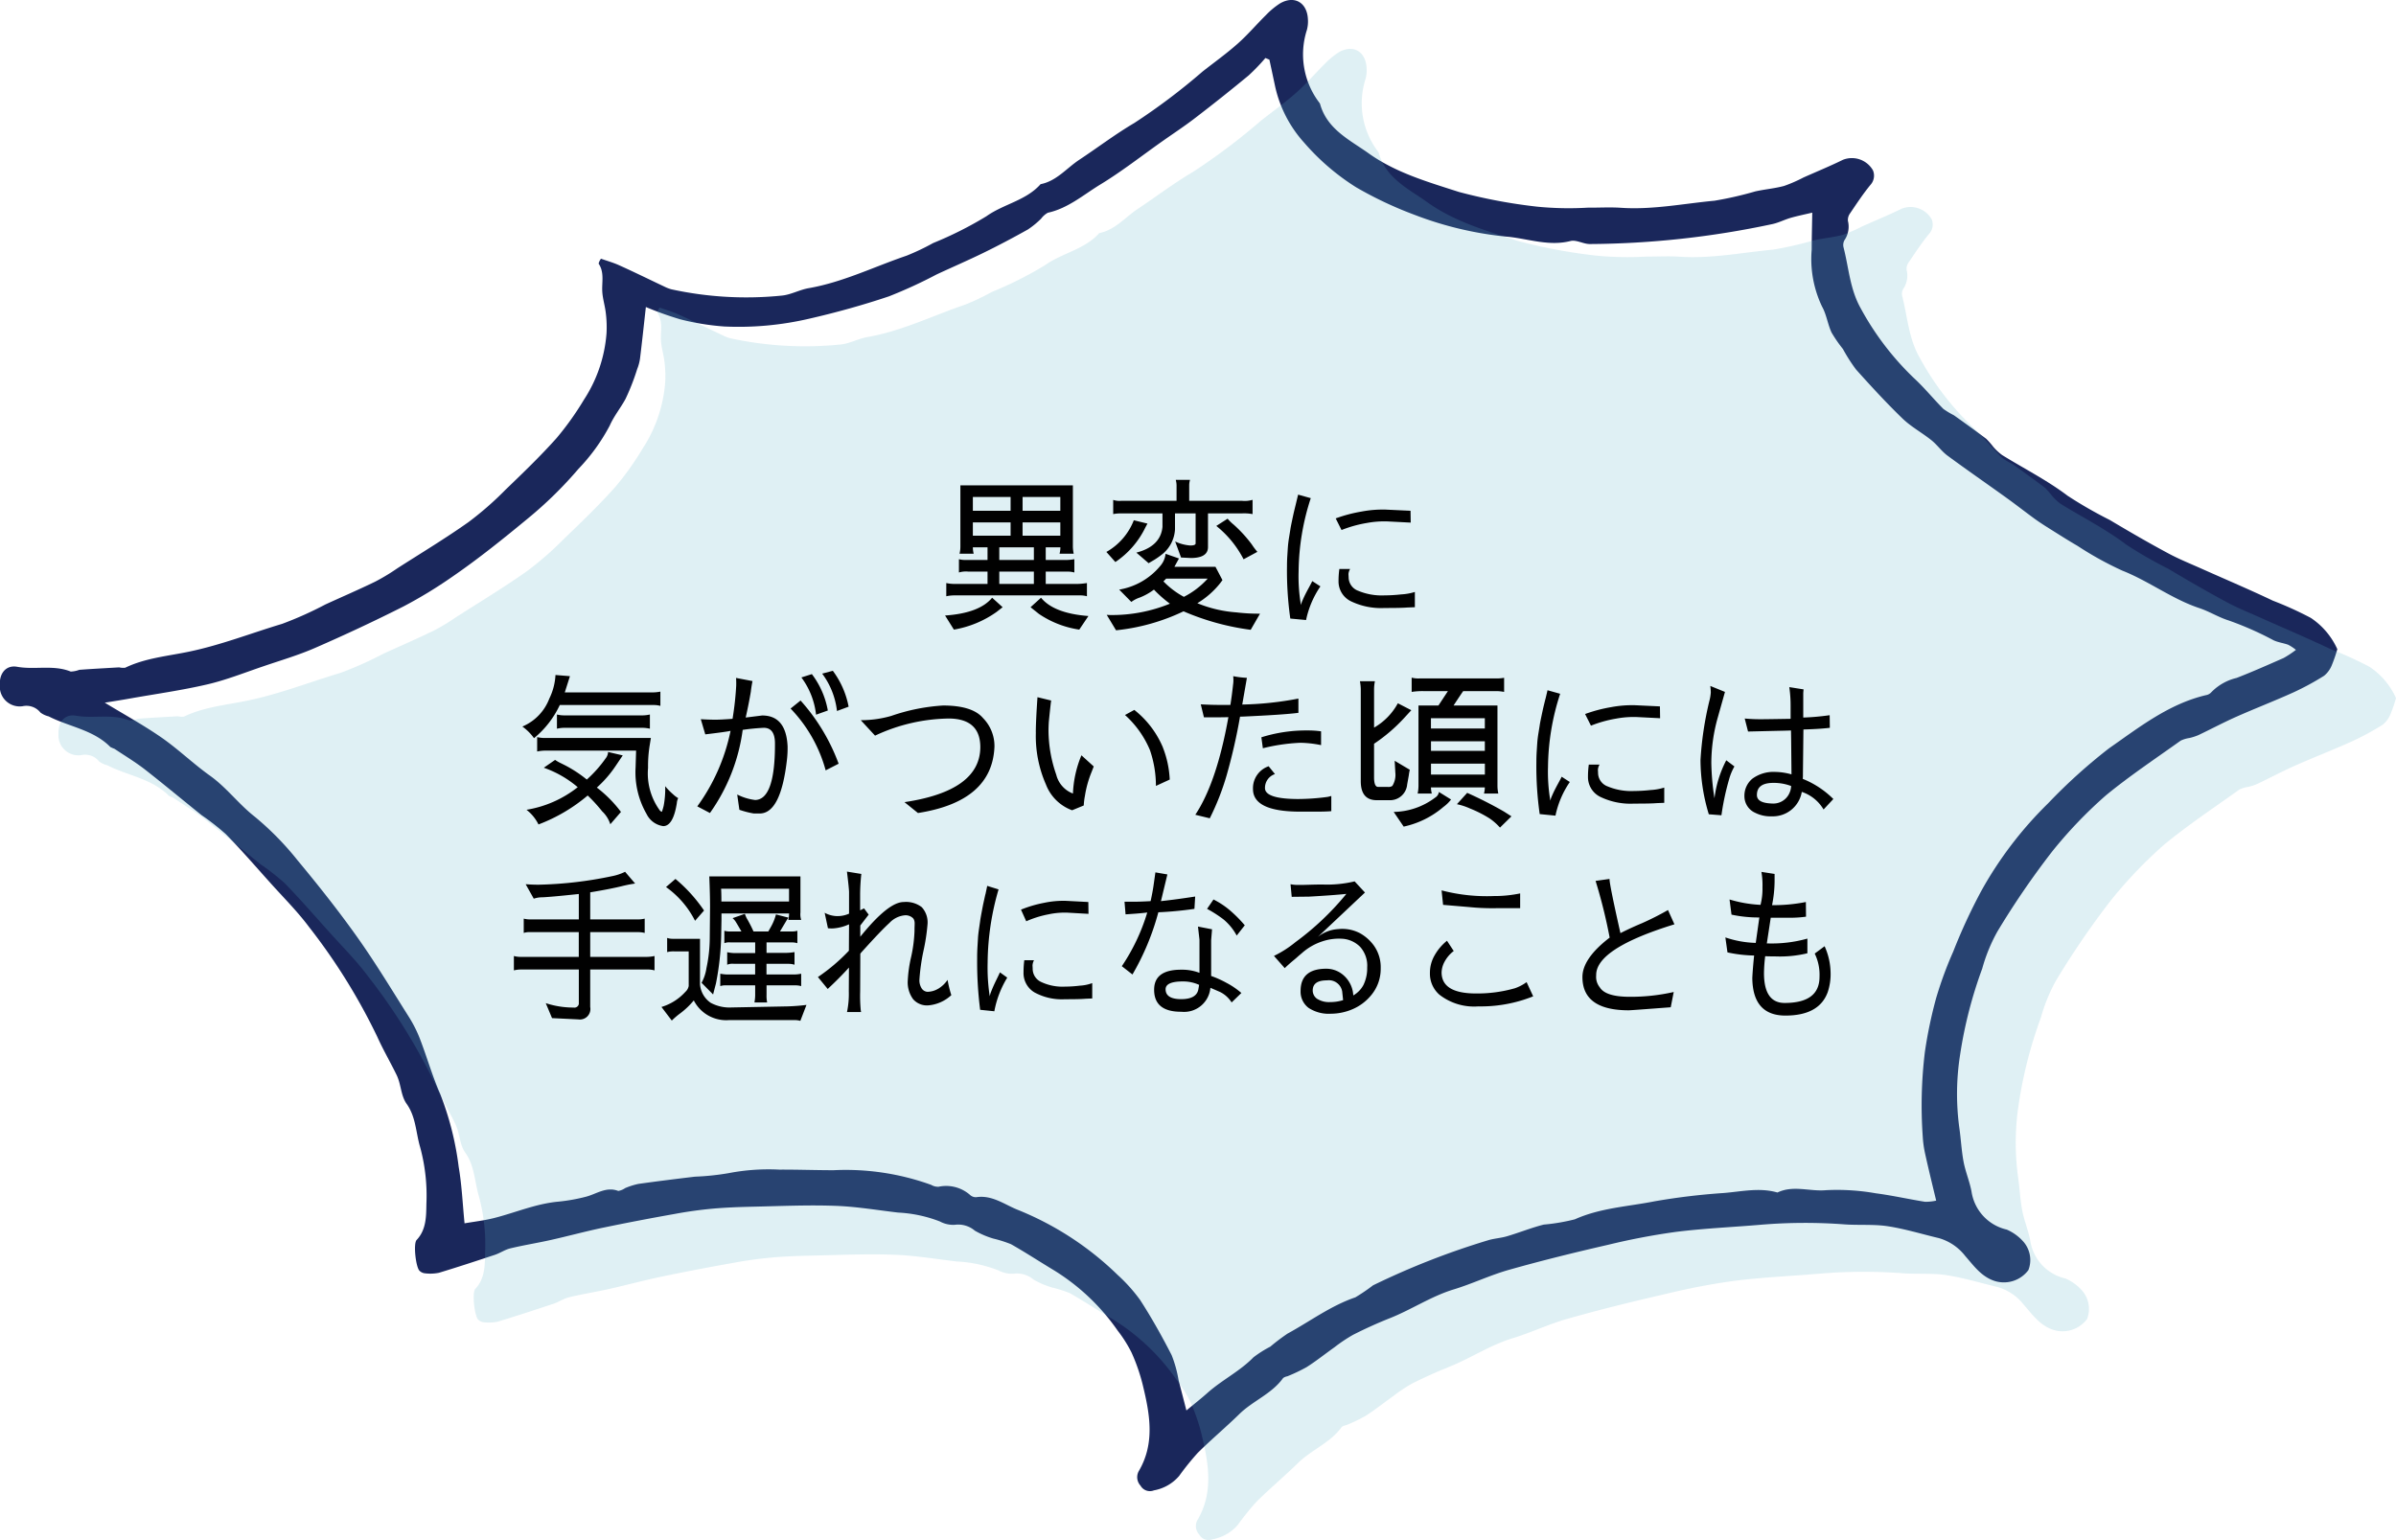
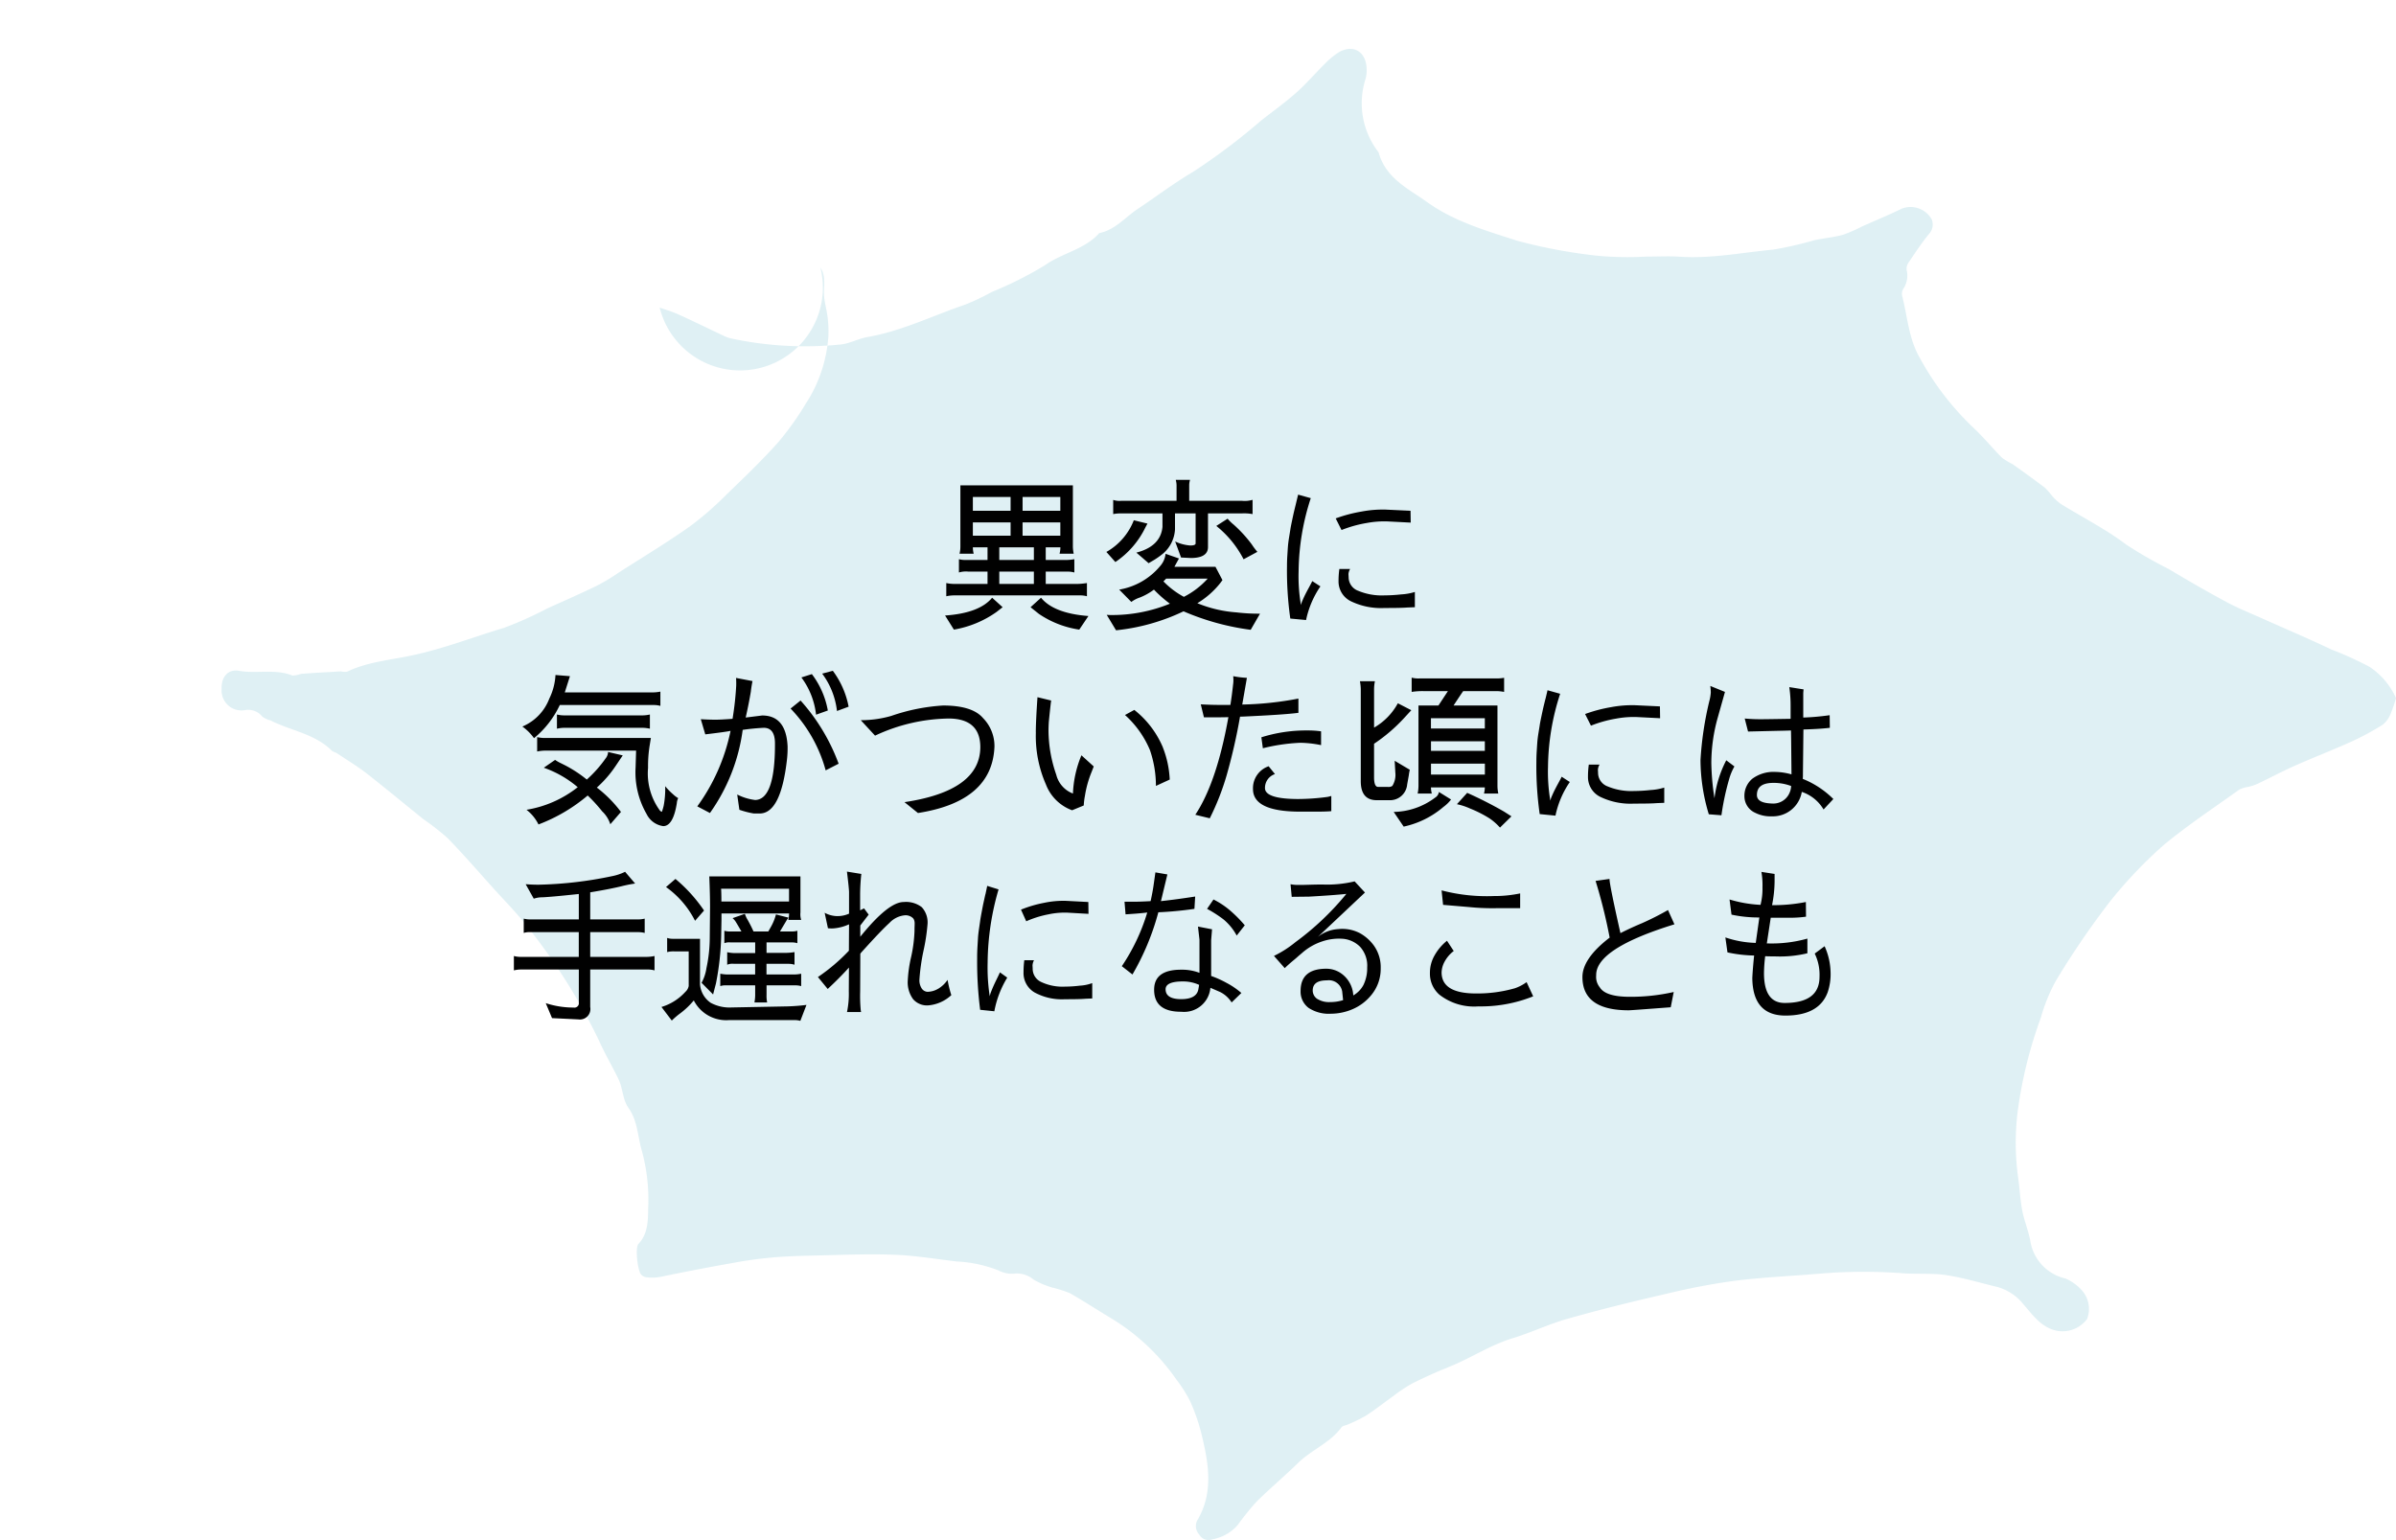
<svg xmlns="http://www.w3.org/2000/svg" id="cause3.svg" width="244.938" height="157.44" viewBox="0 0 244.938 157.44">
  <defs>
    <style>
      .cls-1 {
        fill: #1a275b;
      }

      .cls-1, .cls-2, .cls-3 {
        fill-rule: evenodd;
      }

      .cls-2 {
        fill: #63b4ca;
        opacity: 0.2;
      }

      .cls-3 {
        fill: #010101;
      }
    </style>
  </defs>
-   <path id="シェイプ_929" data-name="シェイプ 929" class="cls-1" d="M149.5,2766.95c0.647,0.23,1.3.41,1.9,0.69,1.536,0.69,3.051,1.44,4.578,2.16a3.826,3.826,0,0,0,.725.28,35.964,35.964,0,0,0,11.285.64c0.933-.09,1.819-0.6,2.754-0.76,3.5-.61,6.676-2.19,10-3.32a23.888,23.888,0,0,0,2.712-1.29,37.89,37.89,0,0,0,5.446-2.74c1.77-1.26,4.049-1.6,5.539-3.28,1.628-.32,2.643-1.62,3.935-2.48,1.89-1.25,3.7-2.63,5.655-3.78a64.56,64.56,0,0,0,6.974-5.26c1.2-.94,2.442-1.83,3.58-2.84,1.019-.9,1.906-1.95,2.879-2.91a8.011,8.011,0,0,1,1.452-1.21c1.461-.85,2.768-0.1,2.853,1.6a3.349,3.349,0,0,1-.1,1.1,8.154,8.154,0,0,0,1.278,7.46,0.423,0.423,0,0,1,.072.14c0.722,2.57,3.019,3.65,4.935,5.01,2.772,1.99,6.017,2.92,9.237,3.96a54.206,54.206,0,0,0,8.022,1.51,33.1,33.1,0,0,0,5.18.1c1.107,0.01,2.219-.06,3.321.01,3.245,0.23,6.421-.42,9.621-0.72a36.136,36.136,0,0,0,4.164-.95c0.977-.22,1.986-0.3,2.949-0.56a14.94,14.94,0,0,0,1.975-.86c1.347-.6,2.712-1.16,4.036-1.81a2.48,2.48,0,0,1,3.076,1.08,1.4,1.4,0,0,1-.248,1.47c-0.767.93-1.434,1.95-2.113,2.95a1.131,1.131,0,0,0-.2.74,2.449,2.449,0,0,1-.35,1.97,1.02,1.02,0,0,0-.093.76c0.537,2.09.648,4.26,1.756,6.22a28.991,28.991,0,0,0,5.44,7.13c1.066,0.98,1.983,2.12,3.008,3.15a8.453,8.453,0,0,0,1.079.65c1.113,0.79,2.221,1.59,3.306,2.41a8.1,8.1,0,0,1,.718.82,5.27,5.27,0,0,0,.911.84c2.236,1.38,4.609,2.58,6.691,4.16a43.95,43.95,0,0,0,4.3,2.47c1.947,1.16,3.907,2.3,5.9,3.37,1.195,0.65,2.465,1.15,3.706,1.71,2.357,1.05,4.736,2.06,7.068,3.17a35.98,35.98,0,0,1,3.876,1.76,7.557,7.557,0,0,1,2.714,3.2,14.617,14.617,0,0,1-.548,1.6,2.674,2.674,0,0,1-.807,1.12,27.286,27.286,0,0,1-3.179,1.72c-1.927.87-3.9,1.63-5.836,2.49-1.3.58-2.556,1.25-3.84,1.86a5.546,5.546,0,0,1-.9.29,3.134,3.134,0,0,0-.9.27c-2.574,1.84-5.218,3.6-7.663,5.61a45.373,45.373,0,0,0-5.457,5.7,84.132,84.132,0,0,0-5.621,8.21,17.135,17.135,0,0,0-1.55,3.79,44.7,44.7,0,0,0-2.265,8.83,25.8,25.8,0,0,0-.074,7.46c0.166,1.15.219,2.33,0.436,3.47,0.195,1.02.619,2.01,0.809,3.03a4.7,4.7,0,0,0,3.6,3.89,4.8,4.8,0,0,1,1.766,1.31,2.859,2.859,0,0,1,.45,2.83,3.133,3.133,0,0,1-3.36,1.14c-1.424-.42-2.209-1.57-3.1-2.58a5.224,5.224,0,0,0-2.7-1.83c-1.732-.41-3.449-0.94-5.2-1.21-1.441-.22-2.932-0.09-4.4-0.19a54.057,54.057,0,0,0-8.536.03c-2.9.25-5.81,0.37-8.693,0.73a68.791,68.791,0,0,0-6.956,1.32c-3.4.78-6.784,1.61-10.138,2.56-1.93.54-3.761,1.43-5.681,2.01-2.278.7-4.254,2.03-6.443,2.91-1.295.51-2.571,1.09-3.816,1.72a15.886,15.886,0,0,0-1.929,1.29c-0.946.67-1.855,1.4-2.832,2.02a16.755,16.755,0,0,1-1.977.94,1.021,1.021,0,0,0-.43.18c-1.161,1.62-3.082,2.32-4.472,3.68s-2.885,2.61-4.265,3.98a27.383,27.383,0,0,0-1.893,2.35,4.418,4.418,0,0,1-2.572,1.47,1.1,1.1,0,0,1-1.373-.48,1.276,1.276,0,0,1-.194-1.46c1.7-2.87,1.144-5.87.416-8.86a19.2,19.2,0,0,0-1.142-3.29,13.5,13.5,0,0,0-1.416-2.24,21.9,21.9,0,0,0-6.482-6.15c-1.482-.89-2.926-1.84-4.43-2.69a12.756,12.756,0,0,0-1.8-.57,8.793,8.793,0,0,1-1.891-.81,2.619,2.619,0,0,0-2.04-.6,2.831,2.831,0,0,1-1.53-.34,13.657,13.657,0,0,0-4.273-.91c-2.157-.25-4.311-0.62-6.474-0.69-2.786-.1-5.581.03-8.371,0.09-1.371.03-2.744,0.08-4.108,0.2-1.3.12-2.6,0.3-3.884,0.54q-3.731.66-7.442,1.43c-1.747.37-3.473,0.84-5.216,1.23-1.378.31-2.775,0.53-4.148,0.86-0.546.13-1.037,0.48-1.577,0.66-1.9.63-3.811,1.26-5.733,1.84a4.476,4.476,0,0,1-1.419.05,0.919,0.919,0,0,1-.554-0.26c-0.378-.36-0.652-2.78-0.294-3.15,1.023-1.08.973-2.51,1-3.75a18.856,18.856,0,0,0-.645-5.75c-0.433-1.46-.425-3.08-1.373-4.41-0.608-.85-0.553-1.97-1.026-2.95-0.631-1.3-1.371-2.56-1.969-3.89a61.052,61.052,0,0,0-6.981-11.24c-1.2-1.61-2.633-3.03-3.975-4.53-1.5-1.67-2.977-3.38-4.546-4.98a25.282,25.282,0,0,0-2.455-1.92c-1.935-1.55-3.836-3.14-5.793-4.67-0.991-.77-2.073-1.42-3.119-2.12a3.734,3.734,0,0,1-.431-0.19c-1.745-1.77-4.218-2.06-6.305-3.13a2.289,2.289,0,0,1-.838-0.39,1.83,1.83,0,0,0-1.819-.65,2.035,2.035,0,0,1-2.334-2.18c-0.055-1.17.624-2.05,1.767-1.85,1.821,0.33,3.7-.23,5.484.49a2.852,2.852,0,0,0,.88-0.18c1.354-.1,2.709-0.17,4.065-0.25a1.891,1.891,0,0,0,.614.04c2.067-1,4.359-1.19,6.547-1.65,3.263-.68,6.343-1.89,9.506-2.84a37.51,37.51,0,0,0,4.415-1.98c1.7-.78,3.424-1.52,5.108-2.34a21.026,21.026,0,0,0,2.253-1.36c2.434-1.56,4.91-3.05,7.27-4.72a33.138,33.138,0,0,0,3.775-3.3c1.786-1.72,3.58-3.44,5.23-5.29a30.177,30.177,0,0,0,2.808-3.94,14.389,14.389,0,0,0,2.3-6.8,11.605,11.605,0,0,0-.074-2.04c-0.081-.73-0.312-1.44-0.36-2.17-0.063-.97.239-1.98-0.377-2.89A1.4,1.4,0,0,1,149.5,2766.95Zm68.329-20.35c-0.136-.06-0.271-0.11-0.407-0.17a20.033,20.033,0,0,1-1.712,1.78q-2.685,2.22-5.452,4.34c-1.086.84-2.234,1.59-3.354,2.38-2.115,1.49-4.16,3.1-6.368,4.44-1.722,1.05-3.291,2.43-5.355,2.88a2.21,2.21,0,0,0-.691.61,8.888,8.888,0,0,1-1.345,1.1c-1.521.85-3.064,1.67-4.628,2.43s-3.14,1.44-4.708,2.17a48.379,48.379,0,0,1-4.876,2.24c-2.682.9-5.42,1.66-8.178,2.29a31.772,31.772,0,0,1-8.641.79,25.512,25.512,0,0,1-4.5-.73,34.317,34.317,0,0,1-3.525-1.26c-0.21,1.88-.391,3.58-0.6,5.28a4.674,4.674,0,0,1-.29,1.07,22.959,22.959,0,0,1-1.188,3.04c-0.5.93-1.166,1.72-1.62,2.74a19.534,19.534,0,0,1-3.188,4.41,41,41,0,0,1-5.168,5.07c-2.508,2.07-5.037,4.11-7.714,5.95a46.465,46.465,0,0,1-5.009,3.05c-2.967,1.5-5.987,2.91-9.037,4.24-1.719.75-3.535,1.28-5.317,1.89-1.892.64-3.763,1.39-5.7,1.84-2.617.61-5.29,0.98-7.94,1.45-0.832.15-1.668,0.28-2.543,0.42,1.987,1.21,3.957,2.29,5.791,3.56,1.728,1.2,3.258,2.69,4.972,3.91,1.692,1.21,2.914,2.89,4.548,4.17a30.09,30.09,0,0,1,4.391,4.47c2.119,2.55,4.183,5.15,6.1,7.85,1.881,2.65,3.562,5.44,5.3,8.19a13.069,13.069,0,0,1,1.127,2.25c0.716,1.86,1.26,3.79,2.067,5.62a30.889,30.889,0,0,1,1.881,7.43c0.319,1.85.4,3.74,0.6,5.78,0.974-.17,2.053-0.29,3.094-0.56,2.173-.56,4.255-1.46,6.528-1.66a18.431,18.431,0,0,0,2.752-.49c1.1-.27,2.089-1.08,3.343-0.6a1.74,1.74,0,0,0,.7-0.29,7.465,7.465,0,0,1,1.354-.43c1.925-.27,3.854-0.51,5.785-0.74a26.08,26.08,0,0,0,3.442-.36,21.485,21.485,0,0,1,5.179-.36c1.85-.01,3.7.06,5.55,0.06a25.688,25.688,0,0,1,9.981,1.5,1.358,1.358,0,0,0,.753.19,3.705,3.705,0,0,1,3.252.87,0.889,0.889,0,0,0,.589.2c1.595-.25,2.862.72,4.176,1.26a31.448,31.448,0,0,1,10.282,6.68,16.6,16.6,0,0,1,2.312,2.58c1.168,1.81,2.226,3.7,3.211,5.62a12.462,12.462,0,0,1,.712,2.57c0.253,0.96.5,1.93,0.8,3.09,0.849-.7,1.511-1.22,2.139-1.78,1.485-1.33,3.31-2.21,4.715-3.65a11.494,11.494,0,0,1,1.721-1.09,21.024,21.024,0,0,1,1.755-1.33c2.3-1.25,4.414-2.85,6.938-3.71a19.146,19.146,0,0,0,1.81-1.23,78.667,78.667,0,0,1,11.77-4.61c0.628-.19,1.3-0.22,1.934-0.41,1.257-.37,2.479-0.87,3.747-1.19a20.012,20.012,0,0,0,3.181-.54c2.607-1.17,5.421-1.3,8.145-1.84a67.052,67.052,0,0,1,7.082-.85c1.82-.15,3.653-0.58,5.484-0.05,1.621-.78,3.324-0.08,4.993-0.24a22.732,22.732,0,0,1,5.06.32c1.689,0.22,3.357.6,5.04,0.87a5.146,5.146,0,0,0,1.134-.12c-0.4-1.66-.773-3.18-1.111-4.71a11.037,11.037,0,0,1-.265-1.87,45.174,45.174,0,0,1,.218-8.6,45.8,45.8,0,0,1,1.157-5.54,38.8,38.8,0,0,1,1.743-4.74,56.831,56.831,0,0,1,2.9-6.26,39.083,39.083,0,0,1,6.8-8.9,55.806,55.806,0,0,1,6.223-5.62c3.084-2.15,6.107-4.54,9.913-5.44a0.937,0.937,0,0,0,.55-0.3,5.314,5.314,0,0,1,2.583-1.46c1.623-.63,3.221-1.34,4.814-2.04a9.99,9.99,0,0,0,1.251-.83,4.759,4.759,0,0,0-.786-0.52c-0.492-.18-1.034-0.24-1.5-0.46a33,33,0,0,0-4.6-2.03c-1.028-.32-1.943-0.91-2.993-1.26-2.774-.92-5.134-2.75-7.867-3.83a34.183,34.183,0,0,1-4.578-2.53c-1-.58-1.966-1.2-2.942-1.81-0.494-.31-0.987-0.63-1.459-0.97-0.97-.71-1.916-1.45-2.89-2.15-2-1.44-4.029-2.84-6.009-4.3-0.607-.45-1.055-1.11-1.647-1.58-0.962-.77-2.079-1.37-2.957-2.22-1.654-1.6-3.215-3.3-4.748-5.01a17.379,17.379,0,0,1-1.334-2.09,13.9,13.9,0,0,1-1.16-1.68c-0.4-.86-0.517-1.85-0.975-2.66a11.285,11.285,0,0,1-1.057-5.82c0-1.19.035-2.37,0.058-3.78-0.753.18-1.5,0.33-2.234,0.54-0.608.18-1.184,0.48-1.8,0.62a91.742,91.742,0,0,1-18.69,2.05c-0.664.01-1.391-.46-1.988-0.31-2.151.55-4.209-.19-6.263-0.42a35.866,35.866,0,0,1-9.665-2.25,38.855,38.855,0,0,1-5.984-2.82,23.588,23.588,0,0,1-5.324-4.57,12.654,12.654,0,0,1-2.974-5.8C218.217,2748.39,218.024,2747.49,217.832,2746.6Z" transform="translate(-88.063 -2740.5)" />
-   <path id="シェイプ_930" data-name="シェイプ 930" class="cls-2" d="M155.5,2771.95c0.647,0.23,1.3.41,1.9,0.69,1.536,0.69,3.051,1.44,4.578,2.16a3.826,3.826,0,0,0,.725.28,35.964,35.964,0,0,0,11.285.64c0.933-.09,1.819-0.6,2.754-0.76,3.5-.61,6.676-2.19,10-3.32a23.888,23.888,0,0,0,2.712-1.29,37.942,37.942,0,0,0,5.446-2.74c1.77-1.26,4.049-1.6,5.539-3.28,1.628-.32,2.643-1.62,3.935-2.47,1.89-1.26,3.7-2.64,5.655-3.79a64.56,64.56,0,0,0,6.974-5.26c1.2-.94,2.442-1.83,3.58-2.84,1.019-.9,1.906-1.95,2.879-2.91a8.011,8.011,0,0,1,1.452-1.21c1.461-.85,2.768-0.1,2.853,1.6a3.349,3.349,0,0,1-.1,1.1,8.154,8.154,0,0,0,1.278,7.46,0.423,0.423,0,0,1,.072.14c0.722,2.57,3.019,3.65,4.935,5.01,2.772,1.99,6.017,2.92,9.237,3.96a54.206,54.206,0,0,0,8.022,1.51,33.1,33.1,0,0,0,5.18.1c1.107,0.01,2.219-.06,3.321.01,3.245,0.23,6.421-.42,9.621-0.72a36.136,36.136,0,0,0,4.164-.95c0.977-.22,1.986-0.3,2.949-0.56a14.94,14.94,0,0,0,1.975-.86c1.347-.6,2.712-1.16,4.036-1.81a2.48,2.48,0,0,1,3.076,1.08,1.4,1.4,0,0,1-.248,1.47c-0.767.93-1.434,1.95-2.113,2.95a1.143,1.143,0,0,0-.2.75,2.432,2.432,0,0,1-.35,1.96,1.02,1.02,0,0,0-.093.76c0.537,2.09.648,4.26,1.756,6.22a28.991,28.991,0,0,0,5.44,7.13c1.066,0.98,1.983,2.12,3.008,3.15a8.453,8.453,0,0,0,1.079.65c1.113,0.79,2.221,1.59,3.306,2.41a8.1,8.1,0,0,1,.718.82,5.27,5.27,0,0,0,.911.84c2.236,1.38,4.609,2.58,6.691,4.16a43.95,43.95,0,0,0,4.3,2.47c1.947,1.16,3.907,2.3,5.9,3.37,1.195,0.65,2.465,1.15,3.706,1.71,2.357,1.05,4.736,2.06,7.068,3.17a35.98,35.98,0,0,1,3.876,1.76,7.557,7.557,0,0,1,2.714,3.2,14.617,14.617,0,0,1-.548,1.6,2.674,2.674,0,0,1-.807,1.12,27.286,27.286,0,0,1-3.179,1.72c-1.927.87-3.9,1.63-5.836,2.49-1.3.58-2.556,1.25-3.84,1.86a5.546,5.546,0,0,1-.9.29,3.134,3.134,0,0,0-.9.27c-2.574,1.84-5.218,3.6-7.663,5.61a45.373,45.373,0,0,0-5.457,5.7,84.132,84.132,0,0,0-5.621,8.21,17.135,17.135,0,0,0-1.55,3.79,44.7,44.7,0,0,0-2.265,8.83,25.8,25.8,0,0,0-.074,7.46c0.167,1.15.219,2.33,0.436,3.47,0.195,1.02.619,2.01,0.809,3.03a4.7,4.7,0,0,0,3.6,3.89,4.8,4.8,0,0,1,1.766,1.31,2.856,2.856,0,0,1,.449,2.83,3.131,3.131,0,0,1-3.359,1.14c-1.424-.42-2.209-1.57-3.1-2.58a5.224,5.224,0,0,0-2.7-1.83c-1.732-.41-3.449-0.94-5.2-1.21-1.441-.22-2.932-0.09-4.4-0.19a54.057,54.057,0,0,0-8.536.03c-2.9.25-5.81,0.37-8.693,0.73a68.791,68.791,0,0,0-6.956,1.32c-3.4.78-6.784,1.61-10.138,2.56-1.93.54-3.761,1.43-5.681,2.01-2.278.7-4.254,2.03-6.443,2.91-1.295.52-2.571,1.09-3.816,1.72a15.886,15.886,0,0,0-1.929,1.29c-0.947.67-1.855,1.4-2.832,2.02a16.755,16.755,0,0,1-1.977.94,1.164,1.164,0,0,0-.43.17c-1.161,1.63-3.083,2.33-4.472,3.69s-2.885,2.61-4.265,3.98a27.383,27.383,0,0,0-1.893,2.35,4.418,4.418,0,0,1-2.572,1.47,1.1,1.1,0,0,1-1.373-.48,1.276,1.276,0,0,1-.194-1.46c1.7-2.87,1.144-5.87.415-8.86a19.414,19.414,0,0,0-1.141-3.29,13.5,13.5,0,0,0-1.416-2.24,21.91,21.91,0,0,0-6.482-6.15c-1.482-.89-2.926-1.84-4.43-2.69a12.756,12.756,0,0,0-1.8-.57,8.793,8.793,0,0,1-1.891-.81,2.619,2.619,0,0,0-2.04-.6,2.913,2.913,0,0,1-1.53-.33,13.4,13.4,0,0,0-4.273-.92c-2.157-.25-4.311-0.62-6.474-0.69-2.786-.1-5.581.03-8.371,0.09-1.371.03-2.744,0.08-4.108,0.2-1.3.12-2.6,0.3-3.884,0.54q-3.731.66-7.442,1.43c-1.747.37-3.473,0.84-5.216,1.23-1.378.31-2.775,0.53-4.148,0.86-0.546.13-1.037,0.48-1.577,0.66-1.9.63-3.811,1.26-5.733,1.84a4.476,4.476,0,0,1-1.419.05,0.919,0.919,0,0,1-.554-0.26c-0.378-.36-0.652-2.78-0.294-3.15,1.023-1.08.973-2.51,1-3.75a18.856,18.856,0,0,0-.645-5.75c-0.433-1.46-.425-3.08-1.373-4.41-0.608-.85-0.553-1.97-1.026-2.95-0.631-1.3-1.372-2.56-1.969-3.89a61.052,61.052,0,0,0-6.981-11.24c-1.2-1.61-2.633-3.03-3.975-4.53-1.5-1.67-2.977-3.37-4.546-4.98a25.282,25.282,0,0,0-2.455-1.92c-1.935-1.55-3.836-3.14-5.793-4.67-0.991-.77-2.073-1.42-3.119-2.12a3.766,3.766,0,0,1-.431-0.19c-1.745-1.77-4.218-2.06-6.306-3.13a2.289,2.289,0,0,1-.838-0.39,1.83,1.83,0,0,0-1.819-.65,2.035,2.035,0,0,1-2.334-2.18c-0.055-1.17.624-2.05,1.767-1.85,1.821,0.33,3.7-.23,5.484.49a2.853,2.853,0,0,0,.88-0.18c1.354-.1,2.709-0.17,4.065-0.25a1.891,1.891,0,0,0,.614.04c2.067-1,4.359-1.19,6.547-1.65,3.263-.68,6.343-1.89,9.506-2.84a37.51,37.51,0,0,0,4.415-1.98c1.705-.77,3.424-1.52,5.108-2.34a21.026,21.026,0,0,0,2.253-1.36c2.434-1.56,4.91-3.05,7.27-4.72a33.138,33.138,0,0,0,3.775-3.3c1.786-1.72,3.58-3.44,5.23-5.29a30.177,30.177,0,0,0,2.808-3.94,14.389,14.389,0,0,0,2.3-6.8,11.605,11.605,0,0,0-.074-2.04c-0.081-.73-0.312-1.44-0.36-2.17-0.063-.97.239-1.98-0.377-2.89A1.325,1.325,0,0,1,155.5,2771.95Z" transform="translate(-88.063 -2740.5)" />
+   <path id="シェイプ_930" data-name="シェイプ 930" class="cls-2" d="M155.5,2771.95c0.647,0.23,1.3.41,1.9,0.69,1.536,0.69,3.051,1.44,4.578,2.16a3.826,3.826,0,0,0,.725.28,35.964,35.964,0,0,0,11.285.64c0.933-.09,1.819-0.6,2.754-0.76,3.5-.61,6.676-2.19,10-3.32a23.888,23.888,0,0,0,2.712-1.29,37.942,37.942,0,0,0,5.446-2.74c1.77-1.26,4.049-1.6,5.539-3.28,1.628-.32,2.643-1.62,3.935-2.47,1.89-1.26,3.7-2.64,5.655-3.79a64.56,64.56,0,0,0,6.974-5.26c1.2-.94,2.442-1.83,3.58-2.84,1.019-.9,1.906-1.95,2.879-2.91a8.011,8.011,0,0,1,1.452-1.21c1.461-.85,2.768-0.1,2.853,1.6a3.349,3.349,0,0,1-.1,1.1,8.154,8.154,0,0,0,1.278,7.46,0.423,0.423,0,0,1,.072.14c0.722,2.57,3.019,3.65,4.935,5.01,2.772,1.99,6.017,2.92,9.237,3.96a54.206,54.206,0,0,0,8.022,1.51,33.1,33.1,0,0,0,5.18.1c1.107,0.01,2.219-.06,3.321.01,3.245,0.23,6.421-.42,9.621-0.72a36.136,36.136,0,0,0,4.164-.95c0.977-.22,1.986-0.3,2.949-0.56a14.94,14.94,0,0,0,1.975-.86c1.347-.6,2.712-1.16,4.036-1.81a2.48,2.48,0,0,1,3.076,1.08,1.4,1.4,0,0,1-.248,1.47c-0.767.93-1.434,1.95-2.113,2.95a1.143,1.143,0,0,0-.2.75,2.432,2.432,0,0,1-.35,1.96,1.02,1.02,0,0,0-.093.76c0.537,2.09.648,4.26,1.756,6.22a28.991,28.991,0,0,0,5.44,7.13c1.066,0.98,1.983,2.12,3.008,3.15a8.453,8.453,0,0,0,1.079.65c1.113,0.79,2.221,1.59,3.306,2.41a8.1,8.1,0,0,1,.718.82,5.27,5.27,0,0,0,.911.84c2.236,1.38,4.609,2.58,6.691,4.16a43.95,43.95,0,0,0,4.3,2.47c1.947,1.16,3.907,2.3,5.9,3.37,1.195,0.65,2.465,1.15,3.706,1.71,2.357,1.05,4.736,2.06,7.068,3.17a35.98,35.98,0,0,1,3.876,1.76,7.557,7.557,0,0,1,2.714,3.2,14.617,14.617,0,0,1-.548,1.6,2.674,2.674,0,0,1-.807,1.12,27.286,27.286,0,0,1-3.179,1.72c-1.927.87-3.9,1.63-5.836,2.49-1.3.58-2.556,1.25-3.84,1.86a5.546,5.546,0,0,1-.9.29,3.134,3.134,0,0,0-.9.27c-2.574,1.84-5.218,3.6-7.663,5.61a45.373,45.373,0,0,0-5.457,5.7,84.132,84.132,0,0,0-5.621,8.21,17.135,17.135,0,0,0-1.55,3.79,44.7,44.7,0,0,0-2.265,8.83,25.8,25.8,0,0,0-.074,7.46c0.167,1.15.219,2.33,0.436,3.47,0.195,1.02.619,2.01,0.809,3.03a4.7,4.7,0,0,0,3.6,3.89,4.8,4.8,0,0,1,1.766,1.31,2.856,2.856,0,0,1,.449,2.83,3.131,3.131,0,0,1-3.359,1.14c-1.424-.42-2.209-1.57-3.1-2.58a5.224,5.224,0,0,0-2.7-1.83c-1.732-.41-3.449-0.94-5.2-1.21-1.441-.22-2.932-0.09-4.4-0.19a54.057,54.057,0,0,0-8.536.03c-2.9.25-5.81,0.37-8.693,0.73a68.791,68.791,0,0,0-6.956,1.32c-3.4.78-6.784,1.61-10.138,2.56-1.93.54-3.761,1.43-5.681,2.01-2.278.7-4.254,2.03-6.443,2.91-1.295.52-2.571,1.09-3.816,1.72a15.886,15.886,0,0,0-1.929,1.29c-0.947.67-1.855,1.4-2.832,2.02a16.755,16.755,0,0,1-1.977.94,1.164,1.164,0,0,0-.43.17c-1.161,1.63-3.083,2.33-4.472,3.69s-2.885,2.61-4.265,3.98a27.383,27.383,0,0,0-1.893,2.35,4.418,4.418,0,0,1-2.572,1.47,1.1,1.1,0,0,1-1.373-.48,1.276,1.276,0,0,1-.194-1.46c1.7-2.87,1.144-5.87.415-8.86a19.414,19.414,0,0,0-1.141-3.29,13.5,13.5,0,0,0-1.416-2.24,21.91,21.91,0,0,0-6.482-6.15c-1.482-.89-2.926-1.84-4.43-2.69a12.756,12.756,0,0,0-1.8-.57,8.793,8.793,0,0,1-1.891-.81,2.619,2.619,0,0,0-2.04-.6,2.913,2.913,0,0,1-1.53-.33,13.4,13.4,0,0,0-4.273-.92c-2.157-.25-4.311-0.62-6.474-0.69-2.786-.1-5.581.03-8.371,0.09-1.371.03-2.744,0.08-4.108,0.2-1.3.12-2.6,0.3-3.884,0.54q-3.731.66-7.442,1.43a4.476,4.476,0,0,1-1.419.05,0.919,0.919,0,0,1-.554-0.26c-0.378-.36-0.652-2.78-0.294-3.15,1.023-1.08.973-2.51,1-3.75a18.856,18.856,0,0,0-.645-5.75c-0.433-1.46-.425-3.08-1.373-4.41-0.608-.85-0.553-1.97-1.026-2.95-0.631-1.3-1.372-2.56-1.969-3.89a61.052,61.052,0,0,0-6.981-11.24c-1.2-1.61-2.633-3.03-3.975-4.53-1.5-1.67-2.977-3.37-4.546-4.98a25.282,25.282,0,0,0-2.455-1.92c-1.935-1.55-3.836-3.14-5.793-4.67-0.991-.77-2.073-1.42-3.119-2.12a3.766,3.766,0,0,1-.431-0.19c-1.745-1.77-4.218-2.06-6.306-3.13a2.289,2.289,0,0,1-.838-0.39,1.83,1.83,0,0,0-1.819-.65,2.035,2.035,0,0,1-2.334-2.18c-0.055-1.17.624-2.05,1.767-1.85,1.821,0.33,3.7-.23,5.484.49a2.853,2.853,0,0,0,.88-0.18c1.354-.1,2.709-0.17,4.065-0.25a1.891,1.891,0,0,0,.614.04c2.067-1,4.359-1.19,6.547-1.65,3.263-.68,6.343-1.89,9.506-2.84a37.51,37.51,0,0,0,4.415-1.98c1.705-.77,3.424-1.52,5.108-2.34a21.026,21.026,0,0,0,2.253-1.36c2.434-1.56,4.91-3.05,7.27-4.72a33.138,33.138,0,0,0,3.775-3.3c1.786-1.72,3.58-3.44,5.23-5.29a30.177,30.177,0,0,0,2.808-3.94,14.389,14.389,0,0,0,2.3-6.8,11.605,11.605,0,0,0-.074-2.04c-0.081-.73-0.312-1.44-0.36-2.17-0.063-.97.239-1.98-0.377-2.89A1.325,1.325,0,0,1,155.5,2771.95Z" transform="translate(-88.063 -2740.5)" />
  <path id="異変に_気がついた頃には_手遅れになることも" data-name="異変に 気がついた頃には 手遅れになることも" class="cls-3" d="M197.766,2800.2h-2.8v-1.26h2.312a2.422,2.422,0,0,1,.613.09v-1.36a4.718,4.718,0,0,1-.97.08h-1.955v-1.29h1.5a2.731,2.731,0,0,1-.086.65h1.445a3.938,3.938,0,0,1-.084-0.72v-6.27H186.241v6.27a2.983,2.983,0,0,1-.086.72H187.6a2.775,2.775,0,0,1-.084-0.65h1.5v1.29h-2.176a2.546,2.546,0,0,1-.747-0.08v1.36a2.442,2.442,0,0,1,.968-0.09h1.955v1.26h-3.4a3.95,3.95,0,0,1-.817-0.09v1.35a3.95,3.95,0,0,1,.817-0.09h12.9a2.576,2.576,0,0,1,.662.09v-1.35a7.666,7.666,0,0,1-1.411.09h0Zm-10.25-7.48v-1.41h3.858v1.41h-3.858Zm5.082-1.41h3.86v1.41H192.6v-1.41Zm-5.082,3.96v-1.36h3.858v1.36h-3.858Zm5.082,0v-1.36h3.86v1.36H192.6Zm-2.38,1.19h3.536v1.29h-3.536v-1.29Zm3.536,3.74h-3.536v-1.26h3.536v1.26Zm-3.808,2.86,0.613-.48-1.072-.97q-1.291,1.575-4.811,1.82l0.9,1.44a10.609,10.609,0,0,0,4.369-1.81h0Zm4.318,0.2a9.911,9.911,0,0,0,4.131,1.61l0.935-1.39q-3.535-.27-4.845-1.87l-1.07.97Zm15.538-5.71c1.168,0,1.751-.38,1.751-1.12v-3.44h3.452a4.681,4.681,0,0,1,1.105.07v-1.46a2.732,2.732,0,0,1-1.105.1h-5.372v-1.58a1.992,1.992,0,0,1,.084-0.56h-1.461a2.1,2.1,0,0,1,.084.56v1.58h-5.627a1.954,1.954,0,0,1-.85-0.09v1.45a3.94,3.94,0,0,1,.85-0.07H206.9v1.38c-0.125,1.32-1.015,2.2-2.67,2.63l0.7,0.6c0.057,0.05.134,0.12,0.23,0.2s0.162,0.14.2,0.17c0.091,0.09.136,0.13,0.136,0.1l0.595-.35a8.305,8.305,0,0,0,.9-0.65,3.513,3.513,0,0,0,1.19-2.45v-1.63h2.108v3.06c0,0.15-.181.22-0.543,0.22a4.351,4.351,0,0,1-1.548-.41l0.6,1.64Zm6.222-1.4a13.617,13.617,0,0,0-1.853-2.02,4.5,4.5,0,0,1-.612-0.6l-1.156.74a10.507,10.507,0,0,1,2.788,3.41l1.411-.76a7.09,7.09,0,0,1-.578-0.77h0Zm-12.053-2.46a6.364,6.364,0,0,1-2.805,3.24l0.918,1.03a8.918,8.918,0,0,0,3.061-3.52l0.221-.41Zm10.507,9.42a12.836,12.836,0,0,1-4.012-.94,8.718,8.718,0,0,0,2.329-2.04l0.237-.32-0.713-1.36h-4.2l0.46-.84,0.016-.01-1.377-.48a2.231,2.231,0,0,1-.561,1.26,6.942,6.942,0,0,1-4.181,2.4l1.24,1.26a3.071,3.071,0,0,1,.868-0.45,6.075,6.075,0,0,0,1.444-.81,12.734,12.734,0,0,0,1.632,1.44,15.639,15.639,0,0,1-5.916,1.16,5.183,5.183,0,0,1-.543-0.02l0.952,1.58a20.932,20.932,0,0,0,6.9-1.94,25.694,25.694,0,0,0,6.867,1.89l0.952-1.65a19.083,19.083,0,0,1-2.4-.13h0Zm-7.48-3.17c0.147-.14.237-0.24,0.272-0.28h4.25a8.424,8.424,0,0,1-2.432,1.86,8.65,8.65,0,0,1-2.09-1.58h0Zm13.557-7.99c-0.119.49-.193,0.79-0.221,0.91s-0.088.39-.178,0.82-0.151.73-.179,0.92-0.074.47-.136,0.85-0.1.7-.119,0.96-0.037.57-.06,0.92-0.033.72-.033,1.07a34.9,34.9,0,0,0,.339,5.34l1.616,0.15v-0.02a9.552,9.552,0,0,1,1.461-3.42l-0.832-.54c-0.069.15-.185,0.37-0.349,0.67s-0.289.54-.374,0.71-0.173.36-.263,0.57a2.311,2.311,0,0,0-.17.5,17.459,17.459,0,0,1-.239-3.47,24.7,24.7,0,0,1,1.242-7.46l-1.293-.36C220.745,2791.16,220.674,2791.45,220.555,2791.95Zm7.225,2.02a9.683,9.683,0,0,1,2.15-.16l2.347,0.12-0.018-1.21-2.55-.12a11.6,11.6,0,0,0-2.456.2,14.963,14.963,0,0,0-2.644.7l0.595,1.19A12.518,12.518,0,0,1,227.78,2793.97Zm4.156,8.64,0.766-.03v-1.56a5.733,5.733,0,0,1-1.4.25,15.882,15.882,0,0,1-1.7.1,6.226,6.226,0,0,1-2.694-.47,1.48,1.48,0,0,1-.978-1.38l-0.017-.32a1.192,1.192,0,0,1,.17-0.53h-1.1a8.718,8.718,0,0,0-.084,1.22,2.25,2.25,0,0,0,1.24,2.07,7.083,7.083,0,0,0,3.468.7c1.054,0,1.831-.01,2.329-0.05h0Zm-76.364,10.06v-1.46a4.414,4.414,0,0,1-.748.08H145.8l0.527-1.66-1.479-.12a6.163,6.163,0,0,1-.629,2.41,5.028,5.028,0,0,1-2.755,2.86,5.113,5.113,0,0,1,1.19,1.19,9.7,9.7,0,0,0,2.635-3.39h9.656a2.464,2.464,0,0,1,.629.09h0ZM154.5,2815v-1.45a3.606,3.606,0,0,1-.731.09h-8.041a3.108,3.108,0,0,1-.73-0.09V2815a3.549,3.549,0,0,1,.713-0.09h8.042a3.658,3.658,0,0,1,.747.09h0Zm-1.462,3.96a8.533,8.533,0,0,0,1.123,4.76,2.232,2.232,0,0,0,1.7,1.24c0.68,0,1.144-.78,1.393-2.35a1.346,1.346,0,0,1,.137-0.51,2.851,2.851,0,0,1-.527-0.4,6.537,6.537,0,0,1-.8-0.82,9.251,9.251,0,0,1-.153,1.99,4.889,4.889,0,0,1-.188.63,0.48,0.48,0,0,1-.255-0.21,6.408,6.408,0,0,1-1.156-4.28,13.085,13.085,0,0,1,.171-2.33l0.118-.73H143.825a3.393,3.393,0,0,1-.85-0.09v1.47a4.637,4.637,0,0,1,.85-0.09h9.265Zm-7.548-.39a4.121,4.121,0,0,1-.68-0.38l-1.156.8a10.872,10.872,0,0,1,3.468,1.99,11.38,11.38,0,0,1-5.236,2.31,4.3,4.3,0,0,1,1.225,1.5,17.237,17.237,0,0,0,5.031-2.96,16.013,16.013,0,0,1,1.479,1.62,3.089,3.089,0,0,1,.833,1.32l1.089-1.26a12.743,12.743,0,0,0-2.466-2.49,11.6,11.6,0,0,0,1.9-2.18l0.748-1.11-1.5-.35a1.107,1.107,0,0,1-.238.64,12.718,12.718,0,0,1-1.937,2.18,12.9,12.9,0,0,0-2.568-1.63h0Zm28.135-5.38,1.191-.44a8.924,8.924,0,0,0-1.616-3.67l-1.088.29a7.854,7.854,0,0,1,1.513,3.82h0Zm-2.142.38,1.207-.43a8.662,8.662,0,0,0-1.632-3.72l-1.071.34a7.82,7.82,0,0,1,1.5,3.81h0Zm-8.737,1.65a19.867,19.867,0,0,1-3.4,7.72l1.292,0.68a18.96,18.96,0,0,0,3.349-8.5,21.57,21.57,0,0,1,2.159-.21c0.76,0,1.14.54,1.14,1.6v0.1c0,3.75-.675,5.65-2.024,5.68a5.555,5.555,0,0,1-1.836-.56l0.222,1.56a9.016,9.016,0,0,0,1.479.38h0.594q2.16,0,2.788-5.48a10.391,10.391,0,0,0,.068-1.39q-0.153-3.15-2.6-3.15l-1.684.21c0.216-.95.391-1.84,0.527-2.65q0.053-.495.17-1.08l-1.683-.32a7.727,7.727,0,0,1,.017.78,31.146,31.146,0,0,1-.374,3.4q-1.189.09-1.716,0.09c-0.511,0-1.021-.02-1.53-0.05l0.458,1.55q2.143-.255,2.585-0.36h0Zm7.156-3.1-1.02.82a14.623,14.623,0,0,1,3.587,6.32l1.326-.68a20.018,20.018,0,0,0-3.893-6.46h0Zm19.823,4.71a4.083,4.083,0,0,0-1.174-2.92c-0.725-.85-2.085-1.28-4.08-1.28a19.738,19.738,0,0,0-5.286,1.06,11.16,11.16,0,0,1-3.129.44l1.462,1.58a18.262,18.262,0,0,1,7.566-1.75q3.195,0.03,3.195,2.94-0.033,4.455-7.752,5.61l1.377,1.11q7.6-1.185,7.821-6.79h0Zm4.232-1.46a12.294,12.294,0,0,0,1.029,5.33,4.527,4.527,0,0,0,2.677,2.64l1.19-.49a6.775,6.775,0,0,1,.119-0.98,10.821,10.821,0,0,1,.68-2.44l0.221-.57-1.257-1.14a11.248,11.248,0,0,0-.868,3.91,2.774,2.774,0,0,1-1.708-1.93,13.908,13.908,0,0,1-.79-4.45c0-.33.011-0.65,0.033-0.97q0.188-1.875.239-2.16l-1.4-.34c-0.113,1.65-.17,2.84-0.17,3.59h0Zm12.989,1.55a9.623,9.623,0,0,0-2.925-3.84l-0.952.52a10.019,10.019,0,0,1,2.551,3.59,11.282,11.282,0,0,1,.611,3.66l1.411-.65a10.223,10.223,0,0,0-.7-3.28h0Zm8.109-4.39,0.476-2.73a9.2,9.2,0,0,1-1.4-.17,3.461,3.461,0,0,1-.017.9q-0.119,1.095-.271,2.04h-1.038q-0.918,0-1.989-.06l0.323,1.33c1.1,0,1.933,0,2.5-.02q-1.19,6.675-3.382,9.98l1.479,0.36a25.866,25.866,0,0,0,1.734-4.43,58.451,58.451,0,0,0,1.359-5.96l0.357-.01c2.618-.12,4.488-0.24,5.611-0.38v-1.46a33.321,33.321,0,0,1-5.746.61h0Zm5.95,3.91a11.4,11.4,0,0,1,2.108.24v-1.41a9.177,9.177,0,0,0-1.36-.09,15.2,15.2,0,0,0-4.743.7l0.153,1.12a19.042,19.042,0,0,1,3.842-.56h0Zm2.8,5.53a23.232,23.232,0,0,1-3.008.22c-2.278,0-3.418-.38-3.418-1.12a1.484,1.484,0,0,1,1.02-1.43l-0.646-.8a2.368,2.368,0,0,0-1.6,2.33q0,2.31,4.827,2.31h1.65c0.736,0,1.246-.02,1.53-0.05v-1.55Zm9.86-10.81h2.414l-0.968,1.47h-2.04v8.25a3.978,3.978,0,0,1-.086.75h1.446a3.013,3.013,0,0,1-.086-0.63h5.509a2.64,2.64,0,0,1-.086.63h1.463a4,4,0,0,1-.086-0.77v-8.23h-4.488q0.867-1.32.987-1.47h3.536a4.459,4.459,0,0,1,.645.08v-1.44h-0.016a4.029,4.029,0,0,1-.782.06h-7.838a2.547,2.547,0,0,1-.815-0.08v1.46a6.951,6.951,0,0,1,1.291-.08h0Zm-4.861,11.15h1.444a1.757,1.757,0,0,0,1.666-1.6l0.17-.95a4.336,4.336,0,0,1,.1-0.56l-1.546-.92,0.067,1.21a2.138,2.138,0,0,1-.306,1.36,0.694,0.694,0,0,1-.476.1h-0.986c-0.26,0-.4-0.31-0.407-0.94v-3.47a17,17,0,0,0,3.009-2.56l0.8-.87-1.376-.71a6.391,6.391,0,0,1-2.431,2.49v-3.92a4.307,4.307,0,0,1,.084-0.82h-1.53a4.763,4.763,0,0,1,.086.82v9.4c0,1.29.543,1.94,1.632,1.94h0Zm5.541-7.33v-1.05h5.509v1.05H234.35Zm5.509,1.31v0.98H234.35v-0.98h5.509Zm0,3.4H234.35v-1.12h5.509v1.12Zm-5.084,2.36a7.233,7.233,0,0,1-4.232,1.46l1.019,1.5a9.2,9.2,0,0,0,4.063-2.01,3.8,3.8,0,0,0,.782-0.76l-1.24-.77a0.824,0.824,0,0,1-.392.58h0Zm7.021,1.41a41.348,41.348,0,0,0-3.74-1.9L237,2822.72a6.362,6.362,0,0,1,1.343.44,12.238,12.238,0,0,1,2.006,1.02,5.826,5.826,0,0,1,1.054.93l1.173-1.15Zm4.259-11.51c-0.119.49-.193,0.79-0.221,0.91s-0.088.39-.178,0.82-0.151.73-.179,0.92-0.074.47-.136,0.85-0.1.7-.119,0.96-0.037.57-.06,0.92-0.033.72-.033,1.07a34.671,34.671,0,0,0,.339,5.33l1.616,0.16v-0.02a9.519,9.519,0,0,1,1.462-3.42l-0.833-.54c-0.069.15-.185,0.37-0.349,0.67s-0.289.54-.374,0.71-0.173.36-.264,0.57a2.354,2.354,0,0,0-.169.5,17.459,17.459,0,0,1-.239-3.47,24.7,24.7,0,0,1,1.242-7.46l-1.293-.36C246.245,2811.16,246.174,2811.45,246.055,2811.95Zm7.225,2.02a9.683,9.683,0,0,1,2.15-.16l2.347,0.12-0.018-1.21-2.55-.12a11.6,11.6,0,0,0-2.456.2,14.963,14.963,0,0,0-2.644.7l0.6,1.19A12.492,12.492,0,0,1,253.28,2813.97Zm4.156,8.64,0.765-.03v-1.56a5.713,5.713,0,0,1-1.394.25,15.882,15.882,0,0,1-1.7.1,6.226,6.226,0,0,1-2.694-.47,1.48,1.48,0,0,1-.978-1.38l-0.017-.32a1.192,1.192,0,0,1,.17-0.53h-1.1a8.718,8.718,0,0,0-.084,1.22,2.25,2.25,0,0,0,1.24,2.07,7.083,7.083,0,0,0,3.468.7c1.054,0,1.831-.01,2.329-0.05h0Zm5.9-.49a25.317,25.317,0,0,1-.323-3.62,17.3,17.3,0,0,1,.664-4.66l0.731-2.6-1.5-.61a5.506,5.506,0,0,1,.051.66,4.417,4.417,0,0,1-.153.9,33.98,33.98,0,0,0-.9,6.02,19.277,19.277,0,0,0,.85,5.54l1.276,0.1,0.016-.01a26.149,26.149,0,0,1,.783-3.67,5.622,5.622,0,0,1,.543-1.31l-0.833-.63a11.318,11.318,0,0,0-1.207,3.89h0Zm11.152,1.14,1-1.07a9.369,9.369,0,0,0-3.127-2.06,3.82,3.82,0,0,0,.016-0.48l0.051-4.57c1.134-.03,2.035-0.09,2.7-0.17l-0.017-1.29a24.249,24.249,0,0,1-2.7.24v-2.47c0-.06.011-0.2,0.033-0.41l-1.461-.23a12.878,12.878,0,0,1,.135,1.97v1.27c-1.722.03-2.629,0.04-2.719,0.04a17.7,17.7,0,0,1-1.973-.07l0.341,1.33,2.09-.05c1.258-.03,2.024-0.04,2.3-0.06l0.016,0.97,0.035,3.52a6.438,6.438,0,0,0-1.632-.25,3.654,3.654,0,0,0-2.364.69,2.256,2.256,0,0,0-.816,1.79,1.856,1.856,0,0,0,1.105,1.7,3.487,3.487,0,0,0,1.7.36,3,3,0,0,0,3.06-2.5,4.08,4.08,0,0,1,2.226,1.8h0Zm-5.133-2.72a5.008,5.008,0,0,1,1.818.32,1.972,1.972,0,0,1-.237.85,1.8,1.8,0,0,1-1.7.94c-1.042-.03-1.563-0.31-1.563-0.87,0-.83.56-1.24,1.683-1.24h0Zm-115.095,19.08a2.567,2.567,0,0,1,.719.09v-1.47a3.954,3.954,0,0,1-.811.09H148.4v-2.53h4.85a2.782,2.782,0,0,1,.719.08v-1.46a3.218,3.218,0,0,1-.811.08H148.4v-2.77c1.346-.22,2.4-0.43,3.151-0.61a13.646,13.646,0,0,1,1.439-.29l-1.025-1.2a5.3,5.3,0,0,1-1.347.45,40.26,40.26,0,0,1-7.5.87c-0.459,0-.9-0.02-1.316-0.05l0.827,1.48a2.752,2.752,0,0,1,.749-0.14c0.408,0,1.693-.11,3.856-0.34v2.6h-4.911a2.784,2.784,0,0,1-.72-0.08v1.46a1.958,1.958,0,0,1,.7-0.08h4.927v2.53H141.33a2.62,2.62,0,0,1-.734-0.09v1.47a3.026,3.026,0,0,1,.688-0.09h5.952v3.52a0.456,0.456,0,0,1-.536.37,9.1,9.1,0,0,1-2.845-.45l0.642,1.53,2.678,0.13a1.075,1.075,0,0,0,1.224-1.27v-3.83h5.86Zm7.558-5.73h6.915a2.913,2.913,0,0,1-.076.66h1.316a1.841,1.841,0,0,1-.077-0.76v-3.69h-9.318c0.051,1.28.077,2.31,0.077,3.08,0,0.09-.01,1.18-0.031,3.26a14.94,14.94,0,0,1-.336,3.03,4.5,4.5,0,0,1-.5,1.51l1.178,1.19,0.291-1.12a27.827,27.827,0,0,0,.535-4.83l0.031-1.67v-0.66Zm-4.7-3.53-0.964.83a9.464,9.464,0,0,1,2.968,3.45l0.918-1.05a15.553,15.553,0,0,0-2.922-3.23h0Zm11.612,2.31h-6.915c0-.63-0.011-1.06-0.031-1.31h6.946v1.31Zm0.674,8.57a1.988,1.988,0,0,1,.566.08v-1.27a3.714,3.714,0,0,1-.7.08h-2.846v-1.09h2.3a2.018,2.018,0,0,1,.566.09v-1.29a5.956,5.956,0,0,1-.887.08h-1.974v-1.07h2.632a1.882,1.882,0,0,1,.52.08v-1.27a2.016,2.016,0,0,1-.643.07H167.8l0.719-1.21,0.153-.2-1.285-.33a5.257,5.257,0,0,1-.52,1.28l-0.26.46h-1.515a13.215,13.215,0,0,0-.7-1.36,3.685,3.685,0,0,1-.183-0.44l-1.255.44a1.692,1.692,0,0,1,.352.42c0.081,0.13.265,0.44,0.551,0.94h-1.133a1.883,1.883,0,0,1-.612-0.07v1.27a1.316,1.316,0,0,1,.628-0.08h2.524v1.09h-2.172a3.944,3.944,0,0,1-.689-0.09v1.28a1.385,1.385,0,0,1,.7-0.09h2.157v1.09h-2.891a4.878,4.878,0,0,1-.674-0.08v1.27a1.549,1.549,0,0,1,.6-0.08h2.968v1.03a4.2,4.2,0,0,1-.076.72h1.3a3.334,3.334,0,0,1-.061-0.77v-0.98h2.984Zm-8.66,1.8a2.533,2.533,0,0,1-1.117-1.91v-4.65H156.8a1.624,1.624,0,0,1-.535-0.09v1.45a2.666,2.666,0,0,1,.78-0.07h1.423v3.53a1.053,1.053,0,0,1-.337.6,5.381,5.381,0,0,1-2.448,1.55l1.056,1.39a7.8,7.8,0,0,1,.918-0.78,8.026,8.026,0,0,0,1.331-1.28,3.716,3.716,0,0,0,3.626,2.01h6.7a2.208,2.208,0,0,1,.566.08l0.627-1.63q-0.933.12-1.943,0.15l-5.707.11a4.06,4.06,0,0,1-2.111-.46h0Zm23.24-1.46a2.208,2.208,0,0,1-1.1.32,0.767,0.767,0,0,1-.589-0.34,1.516,1.516,0,0,1-.237-0.9,20.816,20.816,0,0,1,.413-2.94,20.033,20.033,0,0,0,.413-2.69,2.3,2.3,0,0,0-.582-1.78,2.633,2.633,0,0,0-1.836-.53h-0.015q-1.576,0-4.437,3.55v-1.15l0.857-1.11-0.474-.64-0.4.2v-1.62a20.575,20.575,0,0,1,.122-2.1l-1.469-.24c0.143,1.18.215,1.88,0.215,2.11v2.19a2.871,2.871,0,0,1-1.27.25,2.781,2.781,0,0,1-1.224-.34l0.336,1.58a3.264,3.264,0,0,0,.521.02,4.766,4.766,0,0,0,1.637-.42l-0.016,2.7a19.077,19.077,0,0,1-3.167,2.69l1,1.22q1.224-1.14,2.172-2.19l-0.015,2.41a9.062,9.062,0,0,1-.184,2.14h1.439l-0.031-.17a15.463,15.463,0,0,1-.061-1.95l0.015-3.84,0.061-.09q2.051-2.28,2.915-3.06a2.471,2.471,0,0,1,1.553-.78,1.086,1.086,0,0,1,.872.31,0.622,0.622,0,0,1,.115.23,0.912,0.912,0,0,1,.038.24c0,0.07,0,.2-0.008.39s-0.007.34-.007,0.44a14.408,14.408,0,0,1-.337,2.61,13.664,13.664,0,0,0-.352,2.44,2.908,2.908,0,0,0,.543,1.91,1.879,1.879,0,0,0,1.523.64,3.942,3.942,0,0,0,2.387-1.05,11.529,11.529,0,0,1-.383-1.56A3.083,3.083,0,0,1,183.986,2841.58Zm4.812-9.63c-0.107.49-.173,0.79-0.2,0.91s-0.079.39-.16,0.82-0.136.73-.161,0.92-0.066.47-.122,0.85-0.092.7-.107,0.96-0.034.57-.054,0.92-0.031.72-.031,1.07a38.611,38.611,0,0,0,.306,5.34l1.454,0.15v-0.02a10.112,10.112,0,0,1,1.316-3.42l-0.75-.54c-0.061.15-.166,0.37-0.314,0.67s-0.26.54-.336,0.71-0.156.36-.237,0.57a2.5,2.5,0,0,0-.153.5,19.37,19.37,0,0,1-.215-3.47,27.237,27.237,0,0,1,1.117-7.46l-1.162-.36C188.969,2831.16,188.905,2831.45,188.8,2831.95Zm6.5,2.02a7.862,7.862,0,0,1,1.935-.16l2.112,0.12-0.016-1.21-2.295-.12a9.42,9.42,0,0,0-2.21.2,12.4,12.4,0,0,0-2.38.7l0.536,1.19A10.394,10.394,0,0,1,195.3,2833.97Zm3.741,8.64,0.688-.03v-1.57a4.259,4.259,0,0,1-1.254.26,12.9,12.9,0,0,1-1.53.1,5.11,5.11,0,0,1-2.425-.47,1.483,1.483,0,0,1-.88-1.38l-0.016-.32a1.284,1.284,0,0,1,.153-0.53h-0.994a9.559,9.559,0,0,0-.077,1.22,2.3,2.3,0,0,0,1.117,2.07,5.843,5.843,0,0,0,3.122.7c0.948,0,1.647-.01,2.1-0.05h0Zm7.435-8.84a36.472,36.472,0,0,0,3.7-.35l0.077-1.26c-1.224.19-2.393,0.35-3.5,0.47l0.658-2.73-1.224-.21-0.169,1.19c-0.061.47-.168,1.05-0.321,1.75q-1.056.06-1.713,0.06H203.02l0.107,1.29c0.979-.06,1.718-0.12,2.218-0.19a20.192,20.192,0,0,1-2.6,5.49l1.087,0.85a25.934,25.934,0,0,0,2.646-6.36h0Zm7.5-.05a8.448,8.448,0,0,0-1.851-1.26l-0.658.96a12.224,12.224,0,0,1,1.683,1.08,5.554,5.554,0,0,1,1.347,1.65l0.826-1.05a13.615,13.615,0,0,0-1.347-1.38h0Zm0,9.27,1-.97a8.089,8.089,0,0,0-1.53-1.04,10.3,10.3,0,0,0-1.561-.7v-3.65l0.092-1.12-1.438-.28,0.153,1.35v3.38a5.023,5.023,0,0,0-1.882-.32c-1.836,0-2.754.68-2.754,2.05q0,2.25,2.754,2.25h0.031a2.7,2.7,0,0,0,2.968-2.45l0.994,0.43a2.951,2.951,0,0,1,1.178,1.07h0Zm-4.987-2.15a3.942,3.942,0,0,1,1.667.35l-0.076.45c-0.123.67-.709,1.01-1.76,1.01s-1.591-.34-1.591-1.01c0-.53.587-0.8,1.76-0.8h0Zm17.992-4.99a3.884,3.884,0,0,0-2.111-.36,3.673,3.673,0,0,0-2.081.8l4.82-4.54-1.056-1.14a12.053,12.053,0,0,1-3.274.32c-0.49,0-.9.01-1.239,0.02-0.653.02-1.066,0.03-1.24,0.02a3.478,3.478,0,0,1-.8-0.07l0.122,1.29,1.76-.02c1.591-.09,2.866-0.18,3.825-0.28a28.264,28.264,0,0,1-5.2,4.93,11.022,11.022,0,0,1-2.2,1.41l1.1,1.25q0.336-.33.872-0.78c0.122-.1.245-0.2,0.367-0.31s0.237-.21.344-0.3,0.181-.15.222-0.19a5.885,5.885,0,0,1,2.081-1.17,5.307,5.307,0,0,1,2.173-.24,2.844,2.844,0,0,1,1.637.8,2.888,2.888,0,0,1,.734,2.13,3.922,3.922,0,0,1-.382,1.78,2.681,2.681,0,0,1-1.041,1.07,2.924,2.924,0,0,0-1.193-2.22,2.646,2.646,0,0,0-1.561-.51c-1.754,0-2.631.76-2.631,2.27a2.076,2.076,0,0,0,.811,1.73,3.759,3.759,0,0,0,2.295.6,5.635,5.635,0,0,0,2.2-.46,4.975,4.975,0,0,0,1.874-1.39,4.2,4.2,0,0,0,1.01-2.79,3.82,3.82,0,0,0-.7-2.33,4.425,4.425,0,0,0-1.53-1.32h0Zm-4.245,6.78a1.043,1.043,0,0,1-.467-0.9c0.02-.67.5-1,1.454-1a1.382,1.382,0,0,1,1.56,1.15l0.092,0.87a4.293,4.293,0,0,1-1.316.2A2.271,2.271,0,0,1,222.734,2842.63Zm20.739-10.79a12.929,12.929,0,0,1-2.693.27,18.218,18.218,0,0,1-5.34-.58l0.153,1.48,2.6,0.22a23.824,23.824,0,0,0,2.892.12h2.387v-1.51Zm1.331,10.52-0.673-1.45a4.4,4.4,0,0,1-1.209.63,13.918,13.918,0,0,1-3.9.53h-0.062q-3.519,0-3.519-2.16a2.425,2.425,0,0,1,.306-1.09,3.384,3.384,0,0,1,.934-1.09l-0.689-1.05a5.183,5.183,0,0,0-1.27,1.5,3.551,3.551,0,0,0-.474,1.8,2.85,2.85,0,0,0,.964,2.21,5.763,5.763,0,0,0,3.993,1.2,14.341,14.341,0,0,0,4.667-.69c0.51-.17.821-0.29,0.933-0.34h0Zm11.138-7.48q-1.055.435-2.218,1.02-1.117-4.95-1.117-5.54l-1.423.2,0.153,0.51a53,53,0,0,1,1.285,5.29c-1.856,1.42-2.784,2.77-2.784,4.03,0,2.26,1.576,3.4,4.727,3.4,0.215,0,1.647-.11,4.3-0.31l0.306-1.56a19.8,19.8,0,0,1-4.5.49c-1.642,0-2.662-.32-3.06-0.97a1.681,1.681,0,0,1-.367-1.21v-0.05q0-2.715,8-5.18l-0.658-1.46a29.147,29.147,0,0,1-2.647,1.34h0Zm8.936-2.42,0.2,1.55a13.094,13.094,0,0,0,2.846.29l-0.367,2.6a10.455,10.455,0,0,1-3.106-.56l0.214,1.53a13.9,13.9,0,0,0,2.724.32q-0.138,1.35-.184,2.28,0.03,3.855,3.381,3.86,3.459,0,4.33-2.4a5.783,5.783,0,0,0,.291-2.02,6.792,6.792,0,0,0-.612-2.67l-1.01.75a4.963,4.963,0,0,1,.49,2.38q0,2.67-3.565,2.67-2.112,0-2.111-3.06a15.437,15.437,0,0,1,.122-1.72c0.153,0.01.49,0.02,1.01,0.02a12.015,12.015,0,0,0,3.305-.32v-1.5a13.506,13.506,0,0,1-4.147.49l0.4-2.62h2a12.277,12.277,0,0,0,1.607-.11l-0.015-1.5a16.882,16.882,0,0,1-3.458.32,12.808,12.808,0,0,0,.26-2.41v-0.78l-1.347-.21a7.834,7.834,0,0,1,.108,1.57,6.649,6.649,0,0,1-.2,1.8,13.088,13.088,0,0,1-3.167-.55h0Z" transform="translate(-88.063 -2740.5)" />
</svg>